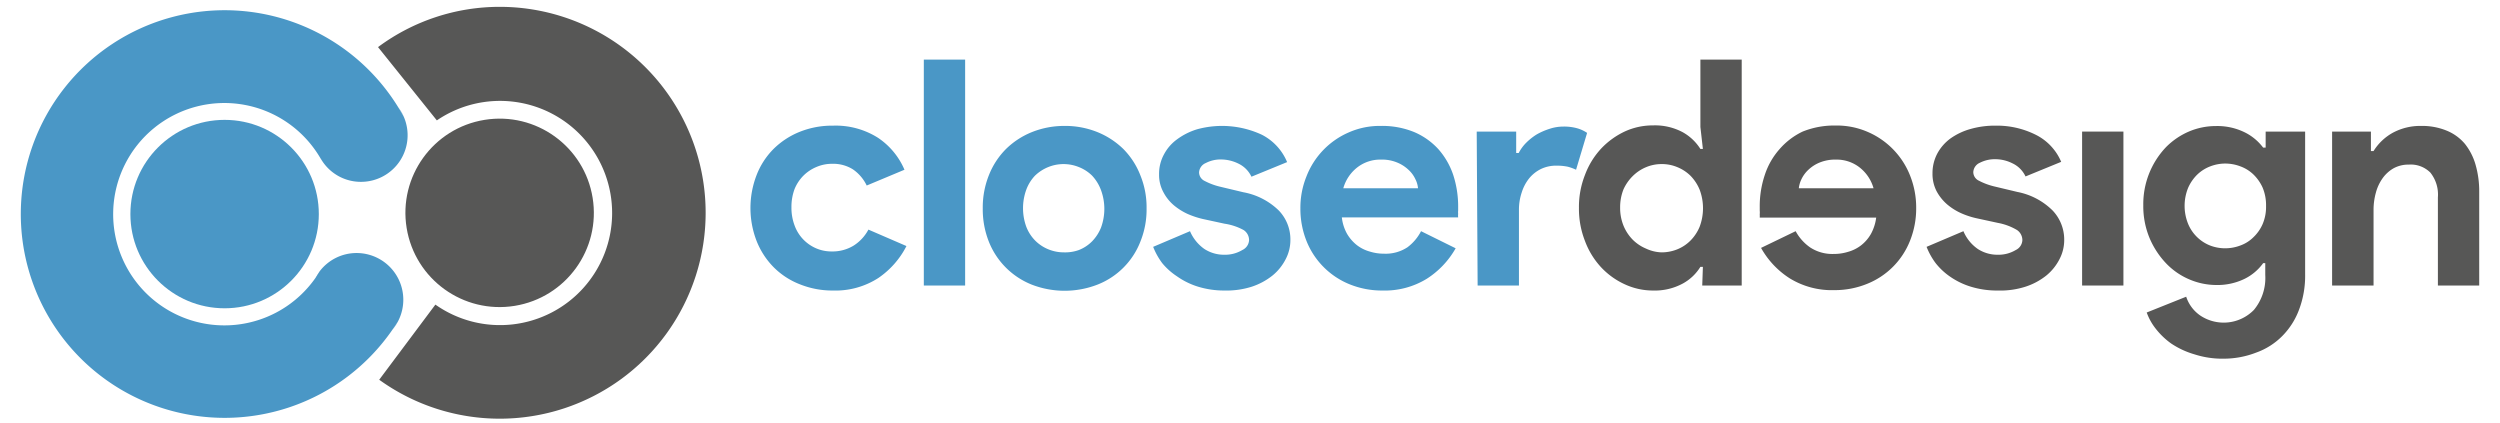
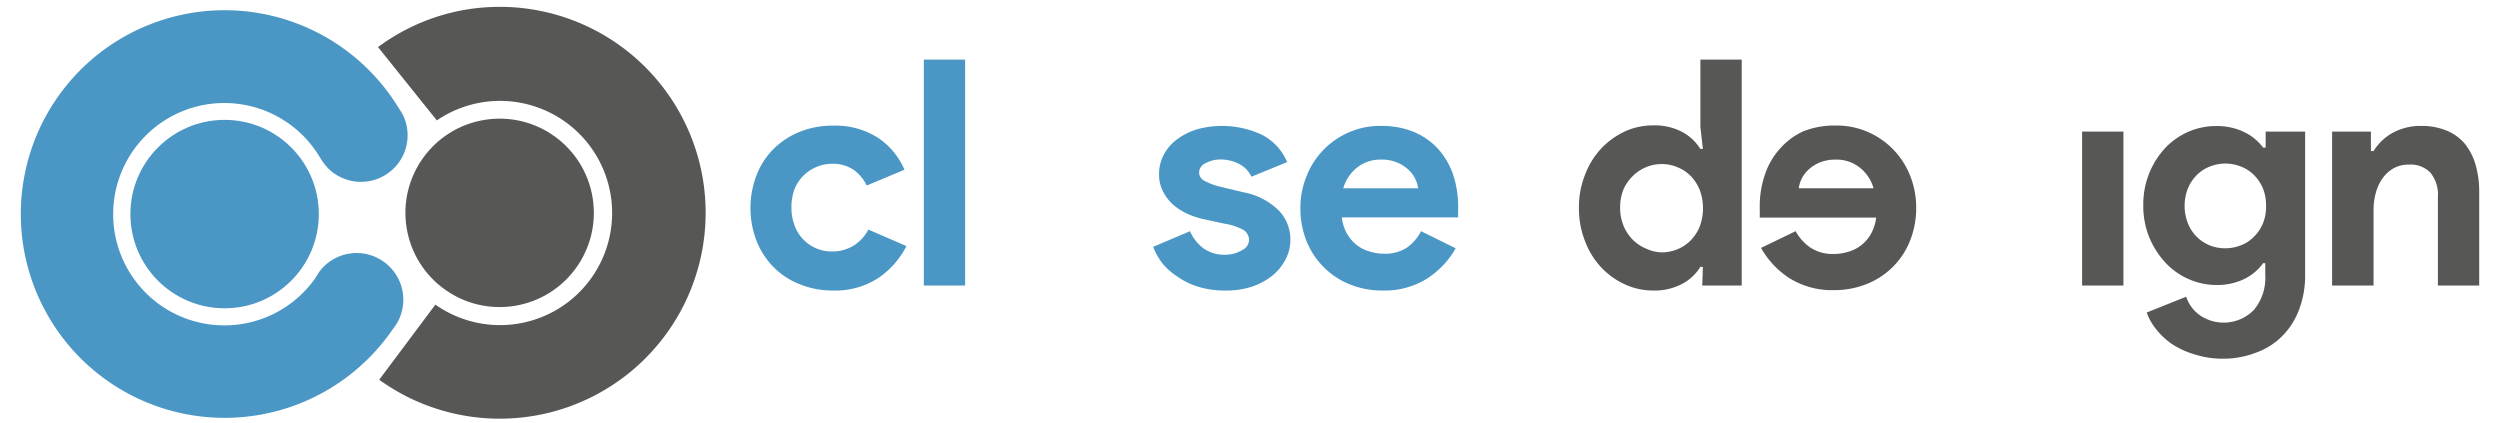
<svg xmlns="http://www.w3.org/2000/svg" id="Layer_1" data-name="Layer 1" viewBox="0 0 190 32.16">
  <defs>
    <style>
      .cls-1 {
        fill: #4a97c6;
      }

      .cls-2 {
        fill: #575756;
      }

      .cls-3 {
        fill: none;
      }
    </style>
  </defs>
  <title>logo</title>
  <g>
    <g>
      <circle class="cls-1" cx="17.07" cy="16.27" r="7.16" />
      <path class="cls-1" d="M30.25,24.42c-.13.21-.27.43-.42.63A3.46,3.46,0,0,0,30.25,24.42Z" />
      <path class="cls-1" d="M24,21.13l.33-.52A3.24,3.24,0,0,0,24,21.13Z" />
      <path class="cls-1" d="M30.27,8.16q.23.35.42.72A3.23,3.23,0,0,0,30.27,8.16Z" />
-       <path class="cls-1" d="M24.29,11.92c.07.12.14.24.22.35Z" />
      <path class="cls-1" d="M27.1,19.23a3.53,3.53,0,0,0-2.8,1.38l-.33.52a8.45,8.45,0,1,1,.32-9.21l.22.35a3.51,3.51,0,0,0,2.92,1.55,3.54,3.54,0,0,0,3.26-4.94q-.2-.37-.42-.72a15.49,15.49,0,1,0-.44,16.89c.15-.2.29-.42.42-.63a3.55,3.55,0,0,0-3.15-5.19Z" />
    </g>
    <g>
      <circle class="cls-2" cx="37.97" cy="16.18" r="7.16" transform="translate(-2.1 6.29) rotate(-9.22)" />
      <path class="cls-2" d="M38,.52a15.5,15.5,0,0,0-9.27,3.06L33.2,9.15a8.52,8.52,0,1,1-.11,14l-4.27,5.71A15.65,15.65,0,1,0,38,.52Z" />
    </g>
  </g>
  <g>
    <path class="cls-1" d="M68.89,18.7a6.51,6.51,0,0,1-2.14,2.43,6,6,0,0,1-3.44.95,6.6,6.6,0,0,1-2.51-.47,5.74,5.74,0,0,1-2-1.3,5.93,5.93,0,0,1-1.3-2,6.94,6.94,0,0,1,0-5,5.73,5.73,0,0,1,1.3-2,6,6,0,0,1,2-1.3,6.6,6.6,0,0,1,2.51-.46,6,6,0,0,1,3.43.93,5.54,5.54,0,0,1,2,2.42l-2.87,1.2a3.13,3.13,0,0,0-1.05-1.23,2.81,2.81,0,0,0-1.59-.42,2.93,2.93,0,0,0-1.18.24,3.07,3.07,0,0,0-1,.67,3.13,3.13,0,0,0-.66,1,3.86,3.86,0,0,0-.24,1.39,3.79,3.79,0,0,0,.24,1.39,3,3,0,0,0,1.63,1.73,2.93,2.93,0,0,0,1.18.24,3.08,3.08,0,0,0,1.67-.44A3.25,3.25,0,0,0,66,17.45Z" />
    <path class="cls-1" d="M70.21,21.7V4.53h3.14V21.7Z" />
-     <path class="cls-1" d="M80.88,9.57a6.54,6.54,0,0,1,2.5.46,6.09,6.09,0,0,1,2,1.3,5.85,5.85,0,0,1,1.29,2,6.41,6.41,0,0,1,.47,2.51,6.5,6.5,0,0,1-.47,2.52,5.74,5.74,0,0,1-3.26,3.27,6.91,6.91,0,0,1-5,0,5.82,5.82,0,0,1-3.26-3.27,6.68,6.68,0,0,1-.46-2.52,6.6,6.6,0,0,1,.46-2.51,5.88,5.88,0,0,1,1.3-2,6,6,0,0,1,2-1.3A6.6,6.6,0,0,1,80.88,9.57Zm0,9.61A3.08,3.08,0,0,0,82,19a2.91,2.91,0,0,0,1-.66,3.23,3.23,0,0,0,.68-1.05,4.13,4.13,0,0,0,0-2.83A3.28,3.28,0,0,0,83,13.35a3,3,0,0,0-1-.65,3.09,3.09,0,0,0-2.34,0,3.16,3.16,0,0,0-1,.65A3.12,3.12,0,0,0,78,14.41a4.13,4.13,0,0,0,0,2.83,3.07,3.07,0,0,0,.68,1.05,3,3,0,0,0,1,.66A3.1,3.1,0,0,0,80.88,19.18Z" />
    <path class="cls-1" d="M93.06,22.08a6.76,6.76,0,0,1-2-.29A5.65,5.65,0,0,1,89.45,21,5,5,0,0,1,88.33,20a5.3,5.3,0,0,1-.69-1.24l2.8-1.19a3.18,3.18,0,0,0,1.09,1.35,2.73,2.73,0,0,0,1.53.44A2.54,2.54,0,0,0,94.42,19a.88.88,0,0,0,.51-.74.92.92,0,0,0-.42-.78A4.4,4.4,0,0,0,93.06,17l-1.66-.36a6.62,6.62,0,0,1-1.14-.38,4.64,4.64,0,0,1-1.06-.67,3.32,3.32,0,0,1-.79-1,2.74,2.74,0,0,1-.32-1.34,3.07,3.07,0,0,1,.38-1.53,3.33,3.33,0,0,1,1-1.14A5,5,0,0,1,91,9.82a7.17,7.17,0,0,1,4.88.41,4.09,4.09,0,0,1,1.94,2.09l-2.71,1.11a2.09,2.09,0,0,0-1-1,3,3,0,0,0-1.3-.31,2.41,2.41,0,0,0-1.17.27.82.82,0,0,0-.51.71.73.73,0,0,0,.42.65,5,5,0,0,0,1.14.43l1.8.43A5.19,5.19,0,0,1,97.19,16a3.17,3.17,0,0,1,.88,2.24,3.12,3.12,0,0,1-.36,1.46,3.87,3.87,0,0,1-1,1.24,5.08,5.08,0,0,1-1.58.85A6.34,6.34,0,0,1,93.06,22.08Z" />
    <path class="cls-1" d="M110.63,18.87a6.61,6.61,0,0,1-2.2,2.32,6.1,6.1,0,0,1-3.36.89,6.53,6.53,0,0,1-2.49-.47,5.91,5.91,0,0,1-3.28-3.28,6.6,6.6,0,0,1-.47-2.51,6.34,6.34,0,0,1,.46-2.41,6,6,0,0,1,3.2-3.34,5.82,5.82,0,0,1,2.46-.5,6.38,6.38,0,0,1,2.51.46,5.28,5.28,0,0,1,1.85,1.3,5.71,5.71,0,0,1,1.13,1.95,7.72,7.72,0,0,1,.38,2.45V16a1.18,1.18,0,0,0,0,.26,1.09,1.09,0,0,0,0,.26h-8.84a3.29,3.29,0,0,0,.39,1.24,3.09,3.09,0,0,0,.74.86,2.85,2.85,0,0,0,1,.5,3.56,3.56,0,0,0,1.07.16,3,3,0,0,0,1.79-.49A3.57,3.57,0,0,0,108,17.57Zm-2.86-4.56a1.88,1.88,0,0,0-.2-.69,2.23,2.23,0,0,0-.53-.72,2.76,2.76,0,0,0-.86-.55,3,3,0,0,0-1.23-.22,2.84,2.84,0,0,0-1.78.58,3.06,3.06,0,0,0-1.08,1.6Z" />
-     <path class="cls-1" d="M112.23,10h3v1.63h.19a3.15,3.15,0,0,1,.58-.79,4.44,4.44,0,0,1,.8-.63,5.2,5.2,0,0,1,1-.43,3.29,3.29,0,0,1,1-.16,3.73,3.73,0,0,1,1.07.13,2.6,2.6,0,0,1,.75.35l-.84,2.8a3.58,3.58,0,0,0-.63-.23,4.09,4.09,0,0,0-.85-.08,2.65,2.65,0,0,0-1.18.25,2.7,2.7,0,0,0-.9.71,3.28,3.28,0,0,0-.57,1.08,4.08,4.08,0,0,0-.21,1.33V21.7h-3.14Z" />
    <path class="cls-2" d="M129.42,20.28h-.19a3.58,3.58,0,0,1-1.34,1.27,4.47,4.47,0,0,1-2.26.53,5.09,5.09,0,0,1-2.14-.47,5.72,5.72,0,0,1-1.8-1.29,6,6,0,0,1-1.23-2,6.68,6.68,0,0,1-.46-2.52,6.6,6.6,0,0,1,.46-2.51,6,6,0,0,1,1.23-2,5.92,5.92,0,0,1,1.8-1.3,5.09,5.09,0,0,1,2.14-.46,4.47,4.47,0,0,1,2.26.52,3.74,3.74,0,0,1,1.34,1.27h.19l-.19-1.67V4.53h3.14V21.7h-3Zm-3.14-1.1a3.19,3.19,0,0,0,1.19-.23,3,3,0,0,0,1-.66,3.27,3.27,0,0,0,.7-1.05,4,4,0,0,0,0-2.83,3.32,3.32,0,0,0-.7-1.06,3.09,3.09,0,0,0-1-.65,3,3,0,0,0-1.19-.23,3,3,0,0,0-1.19.24,3.15,3.15,0,0,0-1,.67,3.39,3.39,0,0,0-.7,1,3.66,3.66,0,0,0-.26,1.39,3.59,3.59,0,0,0,.26,1.39,3.32,3.32,0,0,0,.7,1.06,3.15,3.15,0,0,0,1,.67A3,3,0,0,0,126.28,19.18Z" />
    <path class="cls-2" d="M136.47,17.57a3.57,3.57,0,0,0,1.11,1.24,3.07,3.07,0,0,0,1.79.49,3.58,3.58,0,0,0,1.08-.16,2.89,2.89,0,0,0,1-.5,2.94,2.94,0,0,0,.74-.86,3.48,3.48,0,0,0,.4-1.24h-8.85a2.11,2.11,0,0,0,0-.26,1.22,1.22,0,0,0,0-.26v-.29a7.45,7.45,0,0,1,.39-2.45,5.53,5.53,0,0,1,1.12-1.95A5.38,5.38,0,0,1,137,10a6.44,6.44,0,0,1,2.52-.46,5.88,5.88,0,0,1,2.46.5,6,6,0,0,1,3.2,3.34,6.53,6.53,0,0,1,.45,2.41,6.6,6.6,0,0,1-.47,2.51,5.83,5.83,0,0,1-3.28,3.28,6.52,6.52,0,0,1-2.48.47,6.11,6.11,0,0,1-3.37-.89,6.5,6.5,0,0,1-2.19-2.32Zm5.92-3.26a3.06,3.06,0,0,0-1.08-1.6,2.83,2.83,0,0,0-1.77-.58,3.12,3.12,0,0,0-1.24.22,2.76,2.76,0,0,0-.86.55,2.39,2.39,0,0,0-.53.72,2.1,2.1,0,0,0-.2.69Z" />
-     <path class="cls-2" d="M151.84,22.08a6.76,6.76,0,0,1-2.05-.29,5.65,5.65,0,0,1-1.56-.75A5,5,0,0,1,147.11,20a5.3,5.3,0,0,1-.69-1.24l2.8-1.19a3.11,3.11,0,0,0,1.09,1.35,2.73,2.73,0,0,0,1.53.44A2.54,2.54,0,0,0,153.2,19a.87.87,0,0,0,.5-.74.93.93,0,0,0-.41-.78,4.4,4.4,0,0,0-1.45-.54l-1.66-.36a6.1,6.1,0,0,1-1.14-.38,4.43,4.43,0,0,1-1.06-.67,3.52,3.52,0,0,1-.8-1,2.85,2.85,0,0,1-.31-1.34,3.18,3.18,0,0,1,.37-1.53,3.47,3.47,0,0,1,1-1.14,4.92,4.92,0,0,1,1.53-.72,6.68,6.68,0,0,1,1.88-.25,6.58,6.58,0,0,1,3,.66,4.07,4.07,0,0,1,2,2.09l-2.71,1.11a2.07,2.07,0,0,0-1-1,2.91,2.91,0,0,0-1.29-.31,2.48,2.48,0,0,0-1.18.27.82.82,0,0,0-.5.71.73.73,0,0,0,.42.65,5,5,0,0,0,1.14.43l1.8.43A5.19,5.19,0,0,1,156,16a3.21,3.21,0,0,1,.88,2.24,3.12,3.12,0,0,1-.36,1.46,3.87,3.87,0,0,1-1,1.24,5,5,0,0,1-1.59.85A6.24,6.24,0,0,1,151.84,22.08Z" />
    <path class="cls-2" d="M158.24,21.7V10h3.14V21.7Z" />
    <path class="cls-2" d="M169,27.26a6.91,6.91,0,0,1-2.22-.33A6.34,6.34,0,0,1,165,26.1,5.65,5.65,0,0,1,163.85,25a4.38,4.38,0,0,1-.7-1.25l3-1.2a2.79,2.79,0,0,0,1.1,1.45,3.21,3.21,0,0,0,4.05-.45,3.81,3.81,0,0,0,.86-2.65V20H172a3.82,3.82,0,0,1-1.45,1.21,4.7,4.7,0,0,1-2.12.45,5.23,5.23,0,0,1-2.05-.43,5.31,5.31,0,0,1-1.76-1.22,6.39,6.39,0,0,1-1.25-1.91,6.3,6.3,0,0,1-.48-2.5,6.28,6.28,0,0,1,1.73-4.42A5.49,5.49,0,0,1,166.35,10a5.22,5.22,0,0,1,2.05-.42,4.7,4.7,0,0,1,2.12.44A3.91,3.91,0,0,1,172,11.22h.19V10h3V20.86a7.26,7.26,0,0,1-.46,2.67,5.61,5.61,0,0,1-1.27,2,5.28,5.28,0,0,1-2,1.27A6.82,6.82,0,0,1,169,27.26Zm.12-8.39a3.24,3.24,0,0,0,1.14-.21,2.7,2.7,0,0,0,1-.63,3.09,3.09,0,0,0,.7-1,3.33,3.33,0,0,0,.26-1.38,3.45,3.45,0,0,0-.26-1.39,3.24,3.24,0,0,0-.7-1,2.82,2.82,0,0,0-1-.62,3.24,3.24,0,0,0-1.14-.21,3.18,3.18,0,0,0-1.13.21,2.94,2.94,0,0,0-1,.63,3.21,3.21,0,0,0-.69,1,3.64,3.64,0,0,0,0,2.75,3,3,0,0,0,1.67,1.64A3.18,3.18,0,0,0,169.07,18.87Z" />
    <path class="cls-2" d="M180.19,11.48h.2a4,4,0,0,1,1.48-1.4A4.41,4.41,0,0,1,184,9.57a4.92,4.92,0,0,1,1.95.36,3.56,3.56,0,0,1,1.38,1,4.54,4.54,0,0,1,.81,1.58,7.26,7.26,0,0,1,.28,2.05V21.7h-3.14V15a2.68,2.68,0,0,0-.57-1.88,2.1,2.1,0,0,0-1.64-.61,2.34,2.34,0,0,0-1.14.27,2.61,2.61,0,0,0-.84.75,3.39,3.39,0,0,0-.52,1.1,4.89,4.89,0,0,0-.18,1.35V21.7h-3.15V10h2.95Z" />
  </g>
  <rect class="cls-3" width="190" height="32.16" />
</svg>